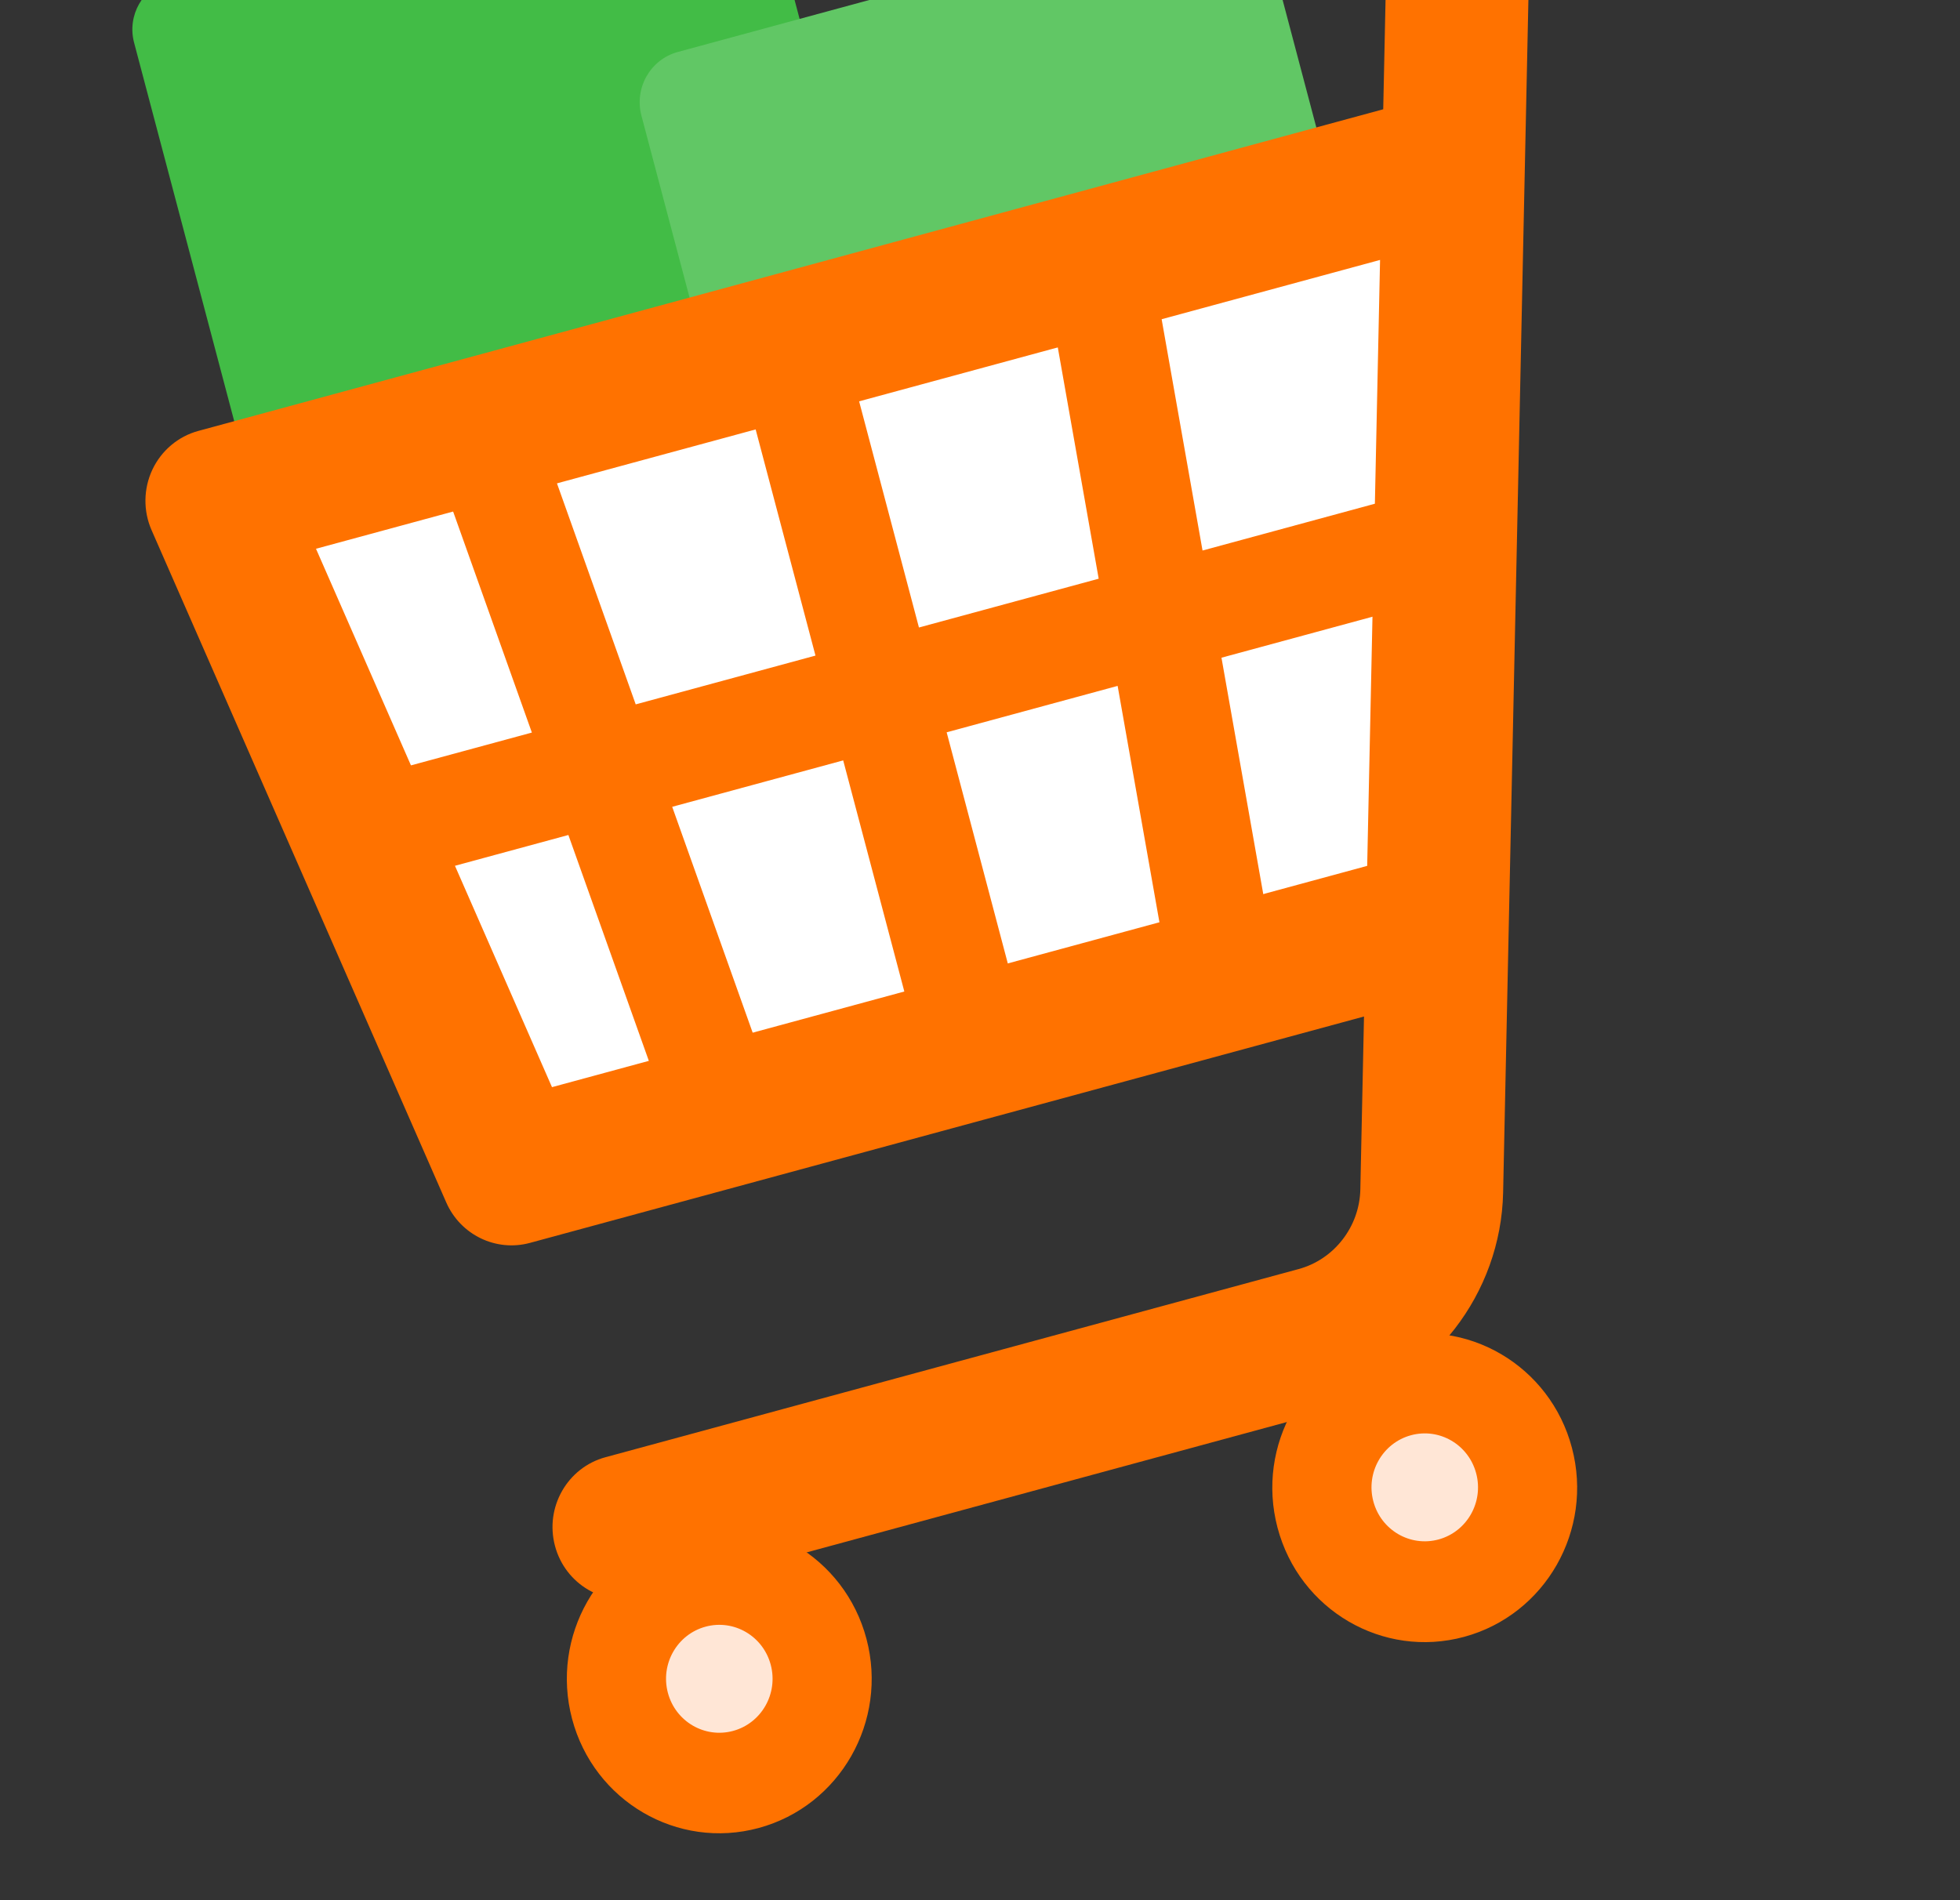
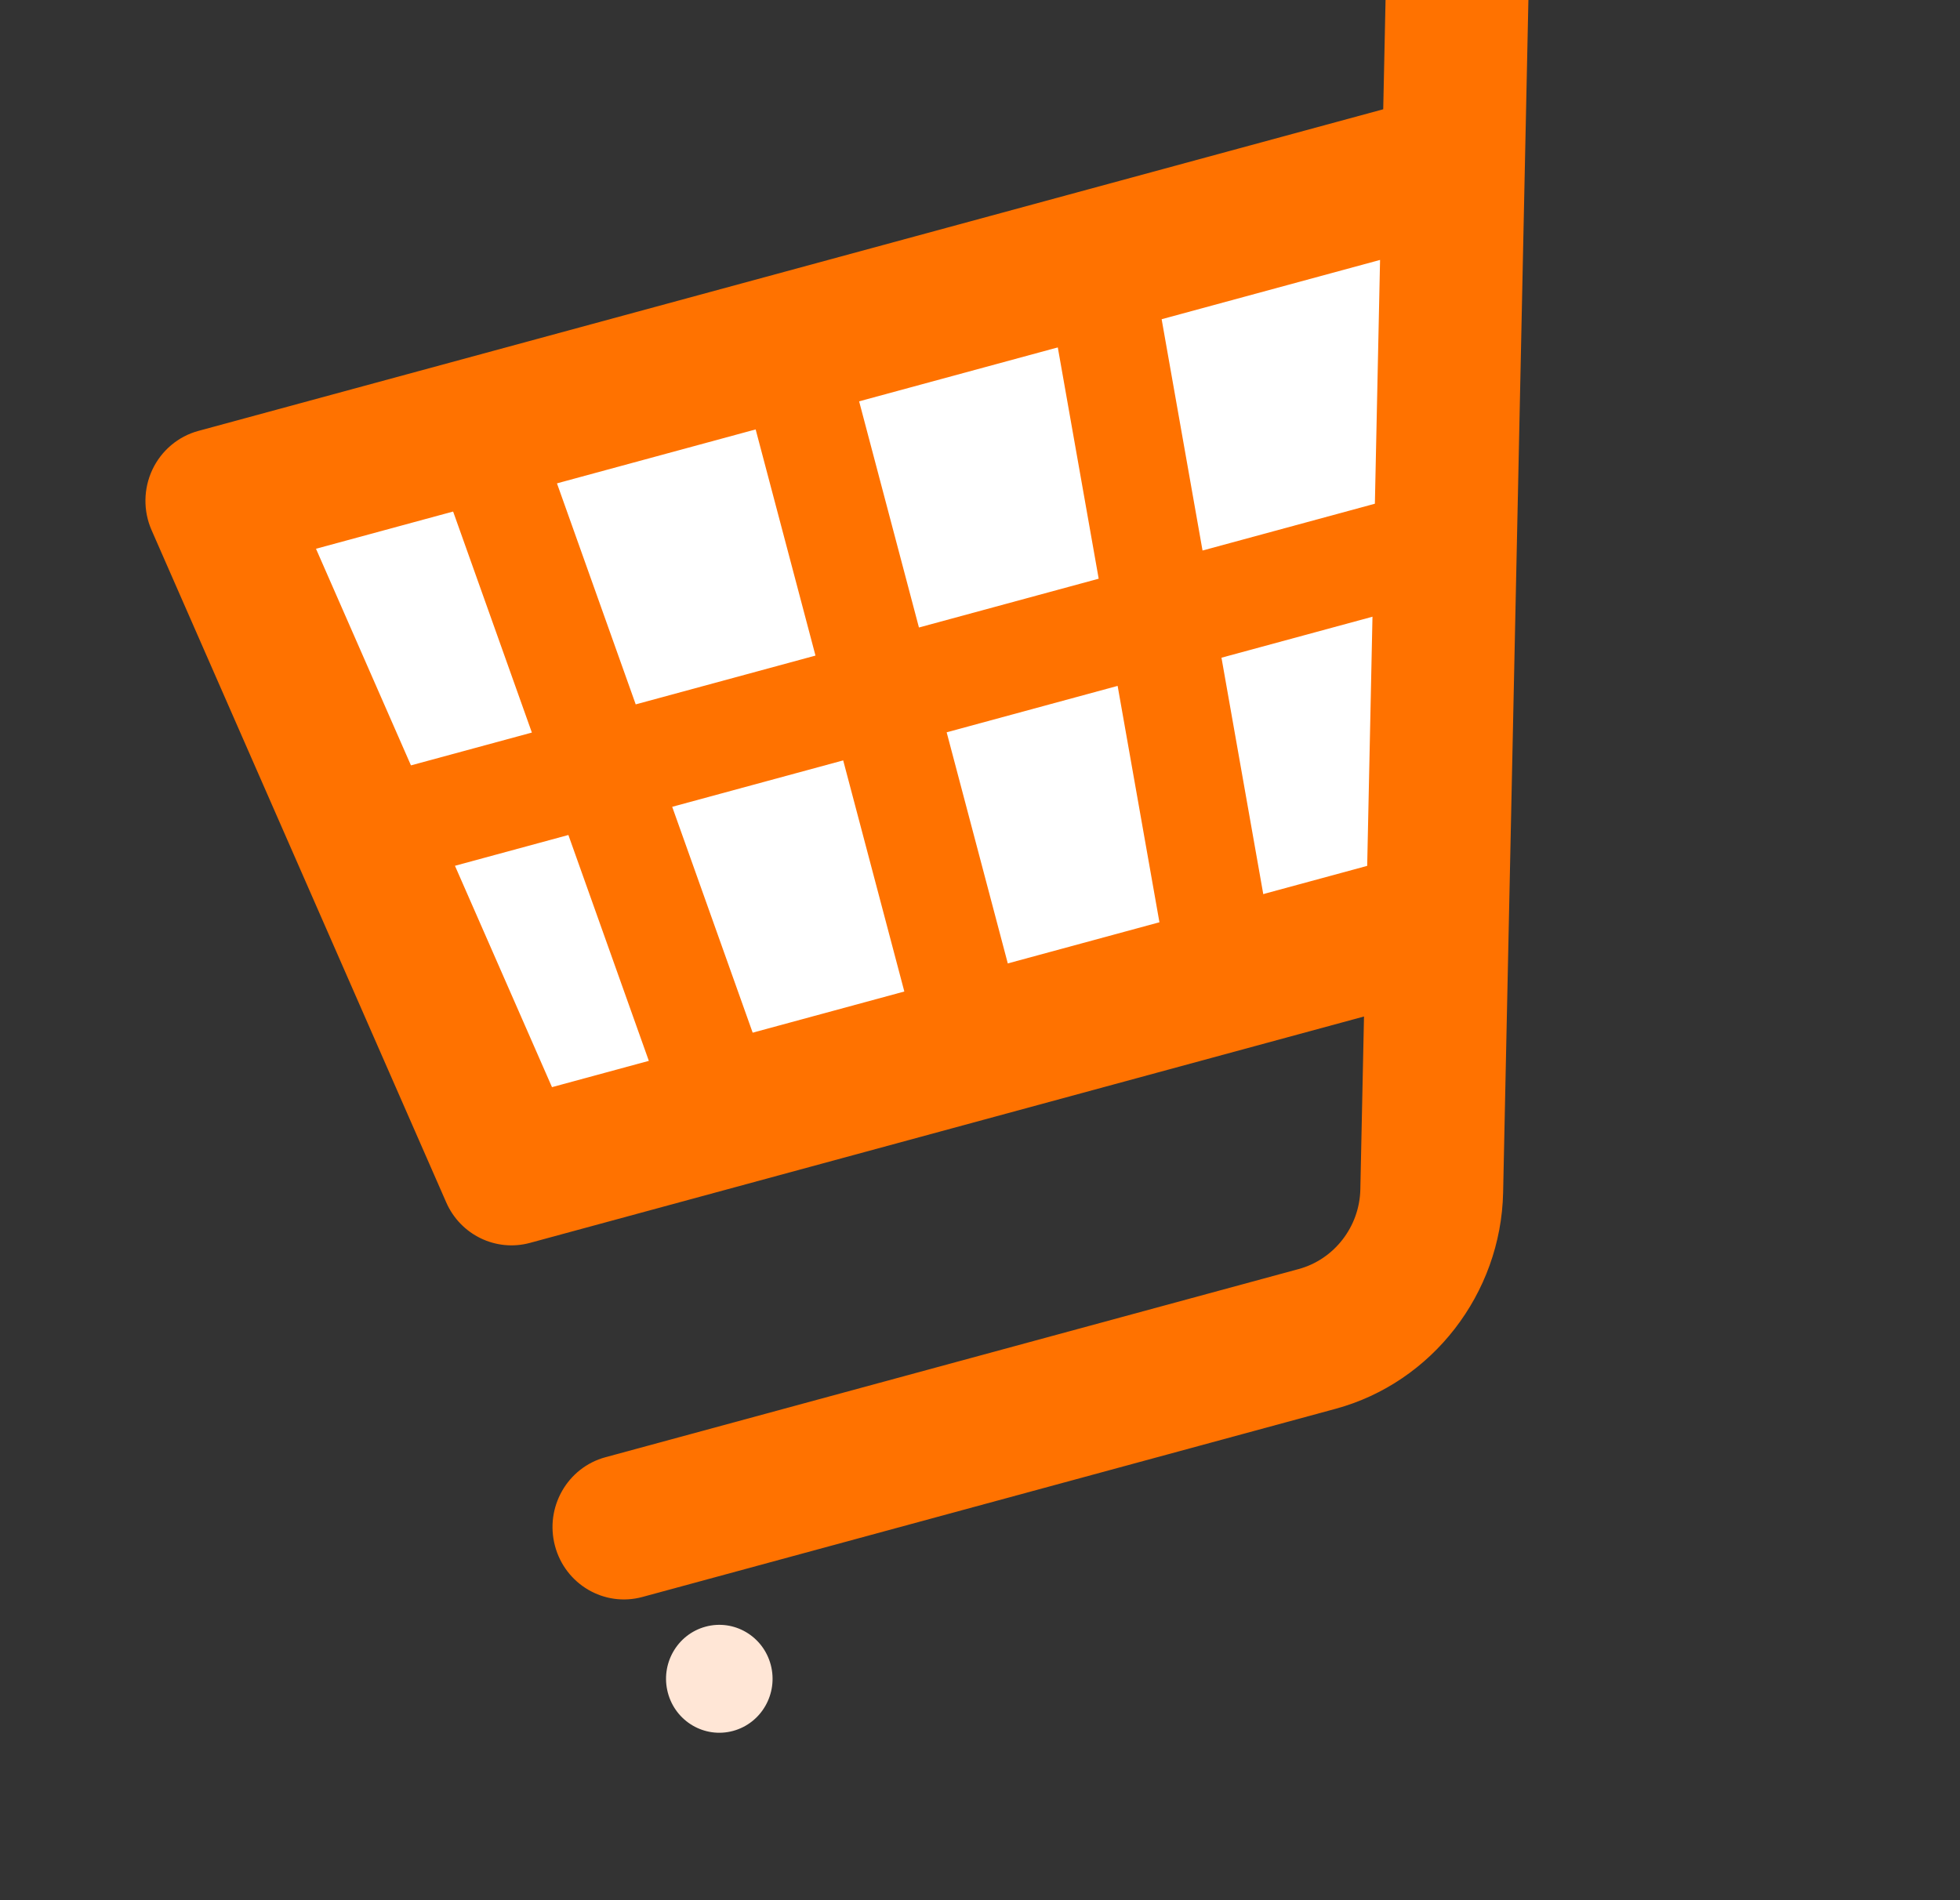
<svg xmlns="http://www.w3.org/2000/svg" width="99" height="96" viewBox="0 0 99 96" fill="none">
  <rect x="0" y="0" width="99" height="96" fill="#333333" stroke="none" />
-   <path d="M8.571 -1.001L35.317 -8.263C36.674 -8.631 38.068 -7.815 38.432 -6.441L44.352 15.945L12.693 24.541L6.773 2.155C6.409 0.78 7.214 -0.633 8.571 -1.001Z" fill="#42BC46" />
  <path d="M25.825 59.471L72.438 46.816L73.262 8.109L10.746 25.082L25.825 59.471Z" fill="white" />
-   <path d="M34.235 2.626L60.879 -4.608C62.264 -4.984 63.688 -4.152 64.059 -2.748L67.222 9.214C67.593 10.617 66.771 12.06 65.386 12.436L38.742 19.669C37.358 20.045 35.934 19.213 35.563 17.809L32.4 5.847C32.029 4.444 32.85 3.002 34.235 2.626Z" fill="#61C765" />
  <path d="M17.879 39.449L26.865 37.01L21.729 22.591L26.818 20.73L32.11 35.586L41.19 33.121L37.283 18.347L42.509 16.928L46.416 31.702L55.495 29.237L52.747 13.69L58.073 12.724L60.74 27.813L71.883 24.787L73.284 30.083L61.697 33.228L64.482 48.987L59.157 49.953L56.452 34.652L47.816 36.997L51.723 51.771L46.497 53.19L42.59 38.416L33.953 40.761L39.161 55.382L34.072 57.243L28.709 42.185L19.28 44.745L17.879 39.449Z" fill="#FF7200" />
  <path d="M7.698 23.724C8.153 22.761 9 22.047 10.019 21.77L69.867 5.521L70.103 -5.562C70.136 -7.187 71.226 -8.593 72.775 -9.013L84.493 -12.195C86.418 -12.717 88.394 -11.561 88.91 -9.611C89.426 -7.66 88.284 -5.657 86.36 -5.135L77.256 -2.663L75.923 60.249C75.815 65.36 72.335 69.851 67.463 71.174L32.448 80.681C30.525 81.203 28.547 80.047 28.031 78.096C27.515 76.148 28.658 74.143 30.581 73.621L65.596 64.114C67.39 63.627 68.671 61.974 68.711 60.092L68.896 51.355L26.769 62.792C25.054 63.258 23.259 62.389 22.539 60.746L7.656 26.783C7.228 25.806 7.244 24.69 7.698 23.724ZM27.881 54.924L69.057 43.745L69.707 13.132L15.961 27.724L27.881 54.924Z" fill="#FF7200" />
-   <path d="M73.956 82.695C69.849 83.81 65.628 81.341 64.528 77.18C63.428 73.02 65.865 68.743 69.971 67.628C74.077 66.513 78.298 68.982 79.398 73.143C80.499 77.304 78.062 81.581 73.956 82.695Z" fill="#FF7200" />
-   <path d="M38.323 92.352C34.216 93.466 29.996 90.997 28.895 86.837C27.795 82.676 30.232 78.399 34.338 77.284C38.445 76.169 42.665 78.639 43.766 82.799C44.866 86.96 42.429 91.237 38.323 92.352Z" fill="#FF7200" />
-   <path d="M72.661 77.776C71.226 78.165 69.751 77.302 69.367 75.849C68.982 74.394 69.834 72.9 71.269 72.51C72.704 72.121 74.179 72.983 74.563 74.438C74.948 75.892 74.096 77.386 72.661 77.776Z" fill="#FFE6D6" />
  <path d="M37.028 87.448C35.593 87.837 34.118 86.974 33.734 85.52C33.349 84.066 34.201 82.572 35.636 82.182C37.071 81.792 38.546 82.655 38.931 84.109C39.315 85.564 38.464 87.058 37.028 87.448Z" fill="#FFE6D6" />
</svg>